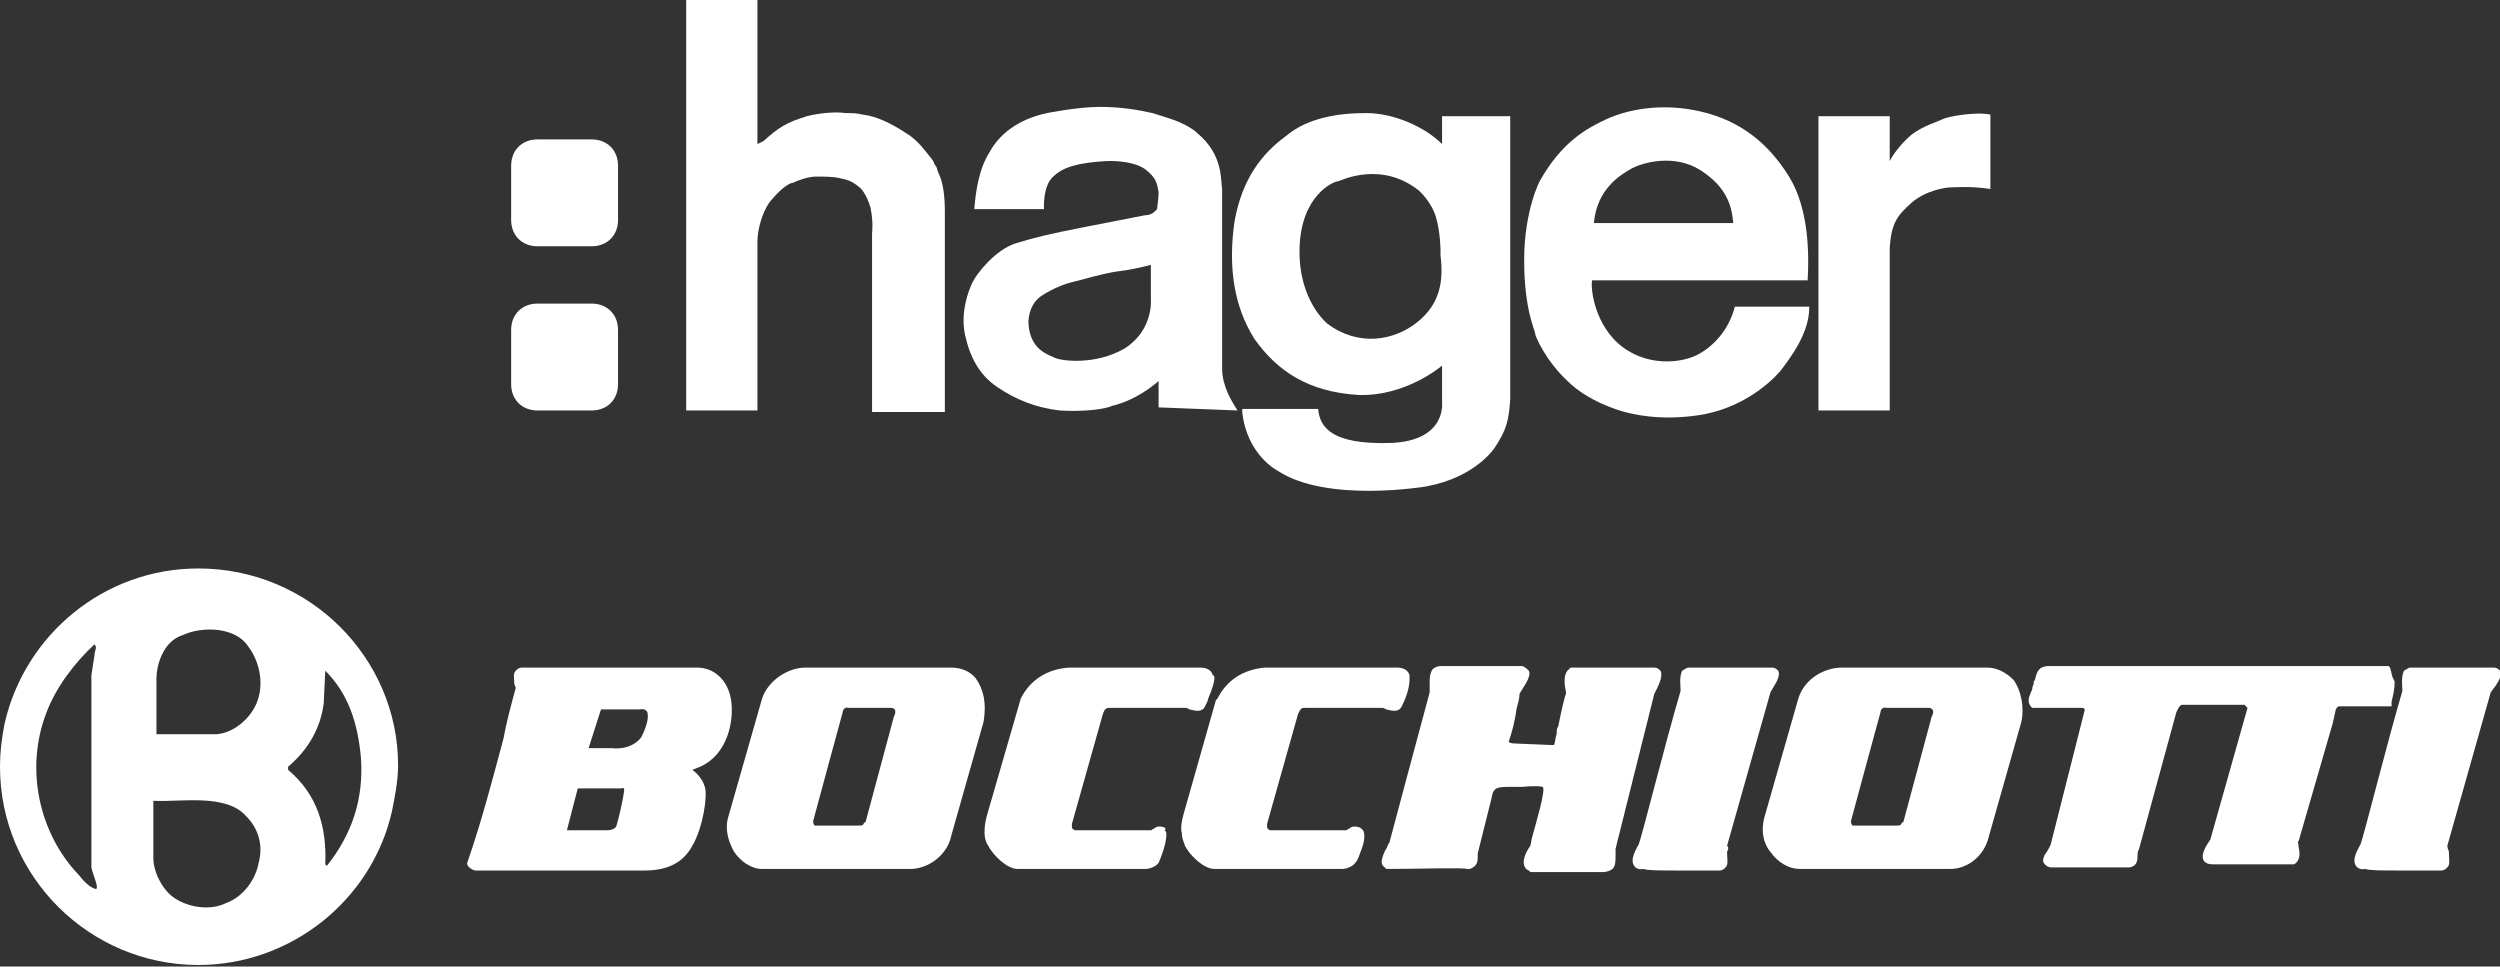
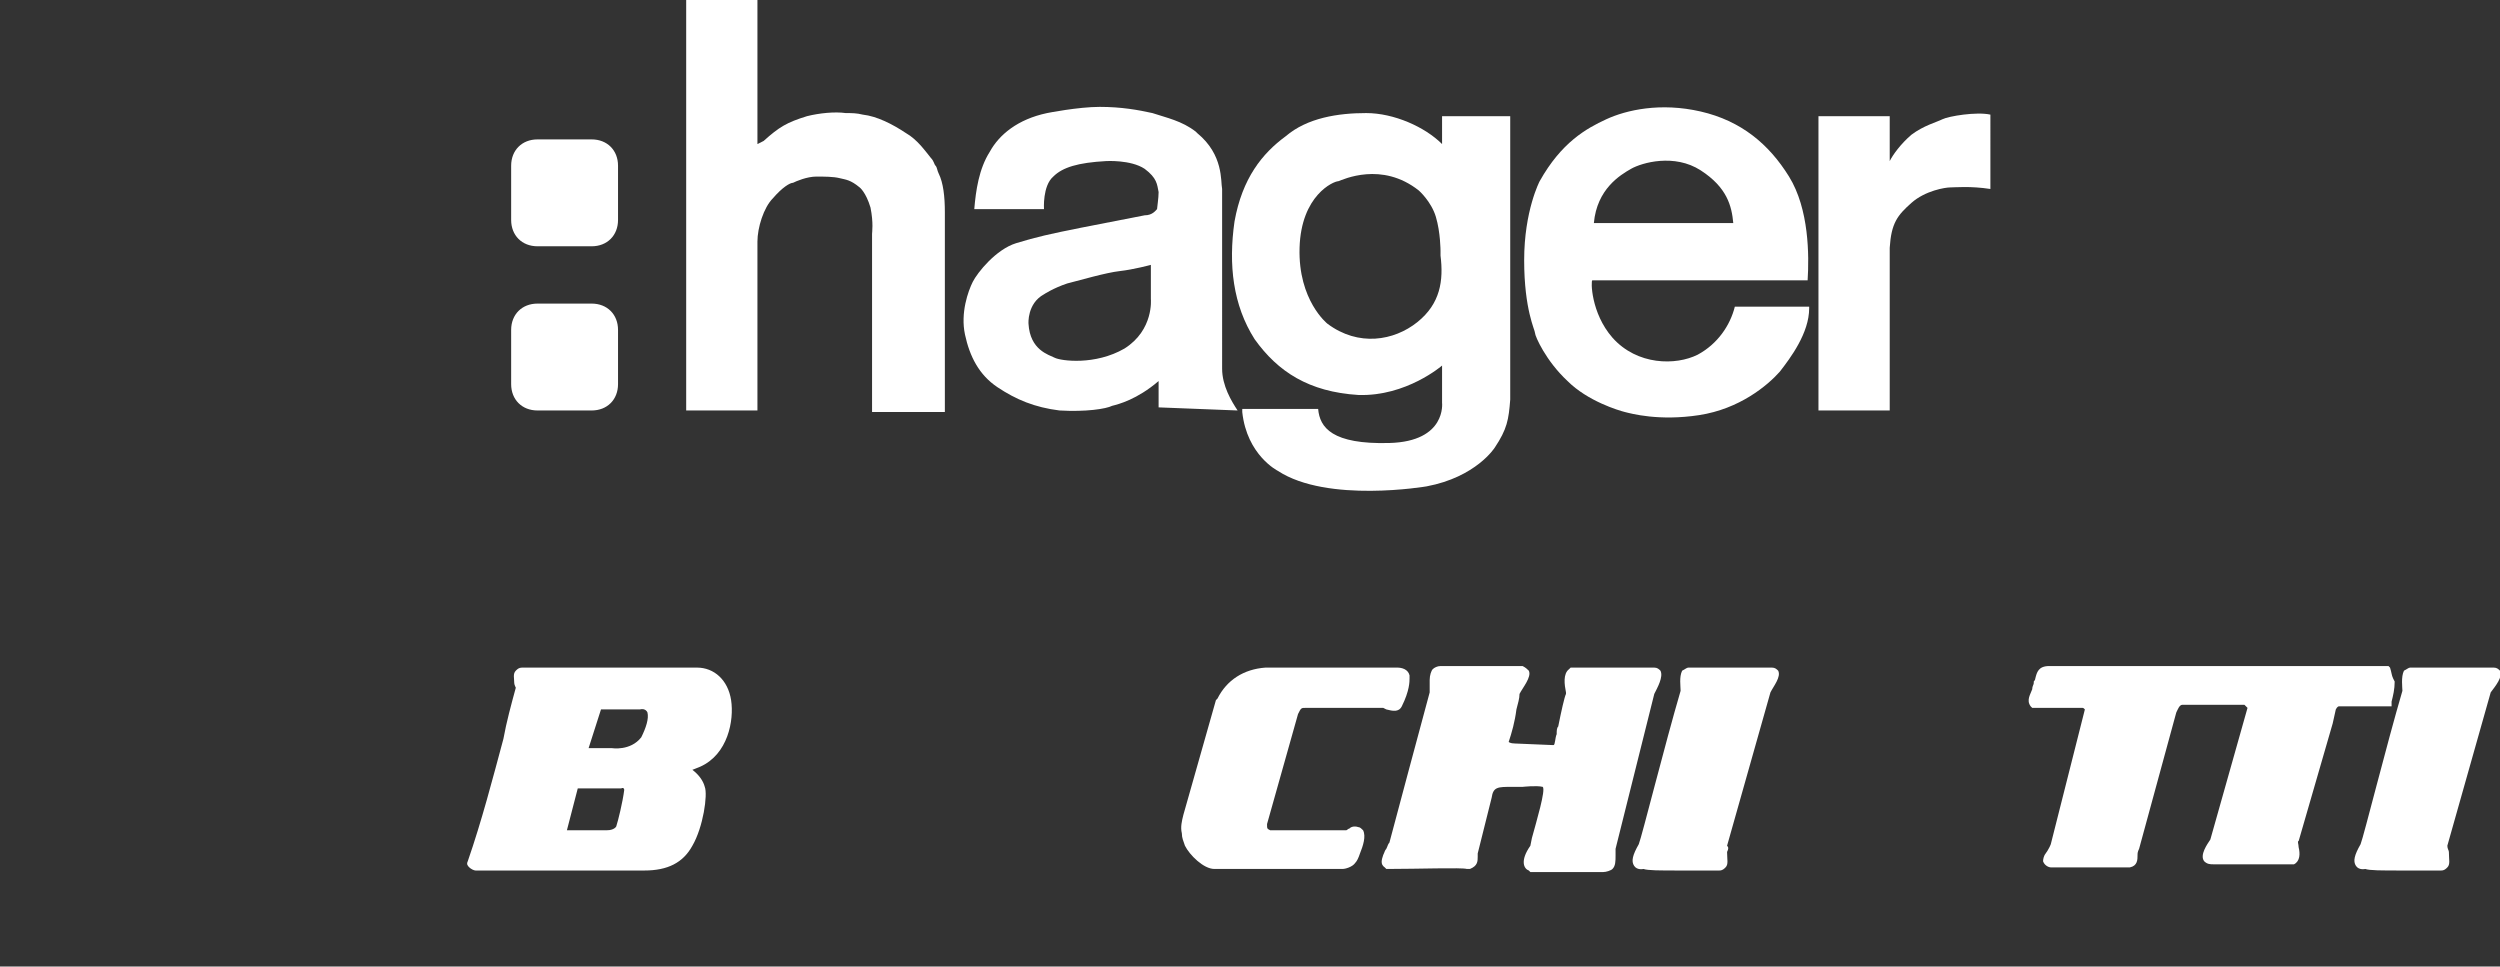
<svg xmlns="http://www.w3.org/2000/svg" version="1.1" id="Livello_1" x="0px" y="0px" viewBox="0 0 161.4 62.4" style="enable-background:new 0 0 161.4 62.4;" xml:space="preserve">
  <rect x="0" y="0" width="161.4" height="62.4" fill="#333333" stroke="none" />
  <style type="text/css">
	.st0{fill:#FFFFFF;}
</style>
  <g>
    <g>
      <path class="st0" d="M161.4,43.3c-0.1-0.1-0.2-0.2-0.4-0.2h-5.4c-0.1,0-0.2,0.1-0.4,0.2c-0.2,0.4-0.1,1.1-0.1,1.3    c-1,3.4-2.5,9.4-2.7,9.9c-0.4,0.7-0.5,1.1-0.3,1.4c0.2,0.3,0.6,0.2,0.6,0.2l0,0c0.3,0.1,1,0.1,2.4,0.1h2.4h0.1    c0.2,0,0.3-0.1,0.4-0.2c0.2-0.2,0.1-0.5,0.1-1c0-0.1-0.1-0.2-0.1-0.4l2.8-9.9C161.1,44.3,161.6,43.7,161.4,43.3" />
      <path class="st0" d="M154.4,45.3c0.1-0.4,0.2-0.8,0.2-1.3l-0.1-0.2c-0.1-0.2-0.1-0.4-0.2-0.7l-0.1-0.1h-21.9    c-0.7,0-0.8,0.4-0.9,0.8c0,0.1-0.1,0.2-0.1,0.2v0.1c0,0.1-0.1,0.2-0.1,0.4c-0.1,0.3-0.4,0.7-0.1,1.1l0.1,0.1h3.2    c0.1,0,0.1,0,0.2,0.1l-2.2,8.7c0,0-0.1,0.3-0.4,0.7c-0.1,0.2-0.1,0.4-0.1,0.4c0.1,0.3,0.4,0.4,0.5,0.4h0.1h5    c0.5-0.1,0.5-0.5,0.5-0.8c0-0.1,0-0.2,0.1-0.4l2.4-8.8c0.1-0.2,0.2-0.5,0.4-0.5h1.3c0.9,0,1.8,0,2.7,0c0.1,0.1,0.2,0.2,0.2,0.2    l-2.4,8.5c-0.2,0.3-0.7,1-0.4,1.4c0.2,0.2,0.4,0.2,0.6,0.2c0.1,0,0.2,0,0.4,0s0.2,0,0.4,0c0.5,0,1,0,1.5,0c0.8,0,1.6,0,2.8,0h0.1    c0.4-0.2,0.4-0.7,0.3-1.1c0-0.2-0.1-0.4,0-0.4l2.2-7.6l0.2-0.9c0.1-0.2,0.2-0.2,0.2-0.2h3.4L154.4,45.3z" />
-       <path class="st0" d="M128.3,43.1h-9.4l0,0c-1.1,0-2.4,0.7-2.8,2l-2.2,7.7c-0.2,0.8-0.1,1.6,0.4,2.2c0.5,0.7,1.2,1.1,1.9,1.1h9.7    c1.1,0,2.2-0.8,2.5-2.1l2.1-7.4c0.2-0.9,0-2-0.5-2.7C129.5,43.4,128.9,43.1,128.3,43.1 M124.7,46.3l-1.8,6.7    c0,0.1-0.1,0.1-0.1,0.1c-0.1,0.2-0.1,0.2-0.5,0.2h-2.7c-0.1-0.1-0.1-0.2-0.1-0.3c0.1-0.4,1.9-7,1.9-7c0-0.1,0.1-0.4,0.4-0.3h2.8    C124.8,45.8,124.9,45.9,124.7,46.3" />
      <path class="st0" d="M111.5,54.6l2.8-9.9c0.2-0.4,0.7-1,0.5-1.4c-0.1-0.1-0.2-0.2-0.4-0.2h-5.4c-0.1,0-0.2,0.1-0.4,0.2    c-0.2,0.4-0.1,1-0.1,1.3c-1,3.4-2.5,9.4-2.7,9.9c-0.4,0.7-0.5,1.1-0.3,1.4c0.2,0.3,0.6,0.2,0.6,0.2l0,0c0.3,0.1,1,0.1,2.4,0.1h2.4    h0.1c0.2,0,0.3-0.1,0.4-0.2c0.2-0.2,0.1-0.5,0.1-1C111.6,54.8,111.6,54.7,111.5,54.6" />
      <path class="st0" d="M106.8,44.8c0.2-0.4,0.6-1.1,0.4-1.5c-0.1-0.1-0.2-0.2-0.4-0.2c-0.7,0-5.3,0-5.3,0h-0.1l-0.1,0.1    c-0.4,0.3-0.3,1-0.2,1.5c0,0.1,0,0.1,0,0.1c-0.1,0.2-0.3,1.1-0.5,2.1c-0.1,0.1-0.1,0.3-0.1,0.5c-0.1,0.2-0.1,0.7-0.2,0.7h-0.1    L97.8,48c-0.3,0-0.4-0.1-0.4-0.1c0.2-0.6,0.4-1.3,0.5-2.1c0.1-0.4,0.2-0.7,0.2-1c0.2-0.4,0.8-1.1,0.6-1.5    c-0.1-0.1-0.2-0.2-0.4-0.3c0,0-3.7,0-5.3,0c-0.2,0-0.4,0.1-0.5,0.2c-0.1,0.1-0.2,0.4-0.2,0.7c0,0.2,0,0.5,0,0.8    c-0.2,0.7-2.6,9.7-2.6,9.7c-0.1,0.1-0.1,0.2-0.2,0.4c-0.1,0.1-0.1,0.2-0.2,0.4c-0.1,0.3-0.2,0.6,0.1,0.8l0.1,0.1h0.1    c1.9,0,4.8-0.1,5.1,0h0.1h0.1c0.5-0.2,0.5-0.5,0.5-0.8c0-0.1,0-0.2,0-0.2l0.9-3.6c0.1-0.7,0.4-0.7,1.3-0.7c0.2,0,0.4,0,0.7,0    c0,0,0.9-0.1,1.3,0c0.2,0.2-0.4,2.2-0.7,3.3l-0.1,0.5c-0.7,1-0.4,1.5-0.1,1.6l0.1,0.1h4.7c0.2,0,0.5-0.1,0.6-0.2    c0.2-0.2,0.2-0.5,0.2-0.9c0-0.2,0-0.3,0-0.4L106.8,44.8z" />
      <path class="st0" d="M84.3,45.7h5l0.2,0.1c0.4,0.1,0.8,0.2,1-0.2c0.5-1,0.5-1.6,0.5-1.8c0-0.1,0-0.2,0-0.2    c-0.1-0.4-0.5-0.5-0.8-0.5h-8.5c-1.4,0.1-2.5,0.8-3.1,2l-0.1,0.1l-2.1,7.4c-0.1,0.4-0.2,0.8-0.1,1.2c0,0.3,0.1,0.5,0.2,0.8    c0.3,0.6,1.2,1.5,1.9,1.5h8.3c0.1,0,0.6-0.1,0.8-0.4c0.1-0.1,0.2-0.3,0.3-0.6c0.2-0.5,0.4-1.1,0.2-1.5c-0.1-0.1-0.2-0.2-0.3-0.2    c-0.3-0.1-0.5,0-0.6,0.1c-0.1,0-0.1,0.1-0.2,0.1c0,0-3.2,0-4.9,0c-0.2-0.1-0.2-0.1-0.2-0.4l2-7.1C84,45.7,84,45.7,84.3,45.7" />
-       <path class="st0" d="M75.1,53.4c-0.3-0.1-0.5,0-0.6,0.1c-0.1,0-0.1,0.1-0.2,0.1h-4.9c-0.2-0.1-0.2-0.1-0.2-0.4l2-7.1    c0.1-0.3,0.2-0.4,0.4-0.4h5l0.2,0.1c0.4,0.1,0.8,0.2,1-0.2c0.1-0.2,0.2-0.4,0.2-0.5c0.3-0.7,0.4-1.1,0.4-1.3c0-0.1,0-0.2-0.1-0.2    c-0.1-0.4-0.5-0.5-0.8-0.5h-8.5c-1.4,0.1-2.5,0.8-3.1,2l-2.2,7.6c-0.2,0.8-0.2,1.5,0.1,1.9c0.3,0.6,1.2,1.5,1.9,1.5h8.3    c0.1,0,0.6-0.1,0.8-0.4c0.1-0.2,0.5-1.2,0.5-1.8c0-0.1,0-0.2-0.1-0.3C75.3,53.5,75.2,53.4,75.1,53.4" />
-       <path class="st0" d="M63,43.8c-0.4-0.5-1-0.7-1.6-0.7l0,0h-9.4l0,0c-1.1,0-2.4,0.8-2.8,2l-2.2,7.7c-0.2,0.7,0,1.5,0.4,2.2    c0.4,0.6,1.1,1.1,1.8,1.1h9.7c1.3-0.1,2.3-1.1,2.5-2.1l2.1-7.4C63.7,45.4,63.5,44.5,63,43.8 M57.7,46.3L55.9,53    c0,0.1-0.1,0.1-0.1,0.1c-0.1,0.2-0.1,0.2-0.5,0.2h-2.7c-0.1-0.1-0.1-0.2-0.1-0.3c0.1-0.4,1.9-7,1.9-7c0-0.1,0.1-0.4,0.4-0.3h2.7    C57.8,45.7,57.9,45.9,57.7,46.3" />
      <path class="st0" d="M47.2,45.2c-0.2-1.3-1.1-2.1-2.2-2.1H33.7l0,0c-0.2,0-0.3,0.1-0.4,0.2c-0.2,0.2-0.1,0.5-0.1,0.8    c0,0.1,0.1,0.3,0.1,0.3c-0.3,1.1-0.6,2.2-0.8,3.3c-0.7,2.6-1.4,5.3-2.3,7.9c-0.1,0.2,0,0.3,0.1,0.4c0.1,0.1,0.3,0.2,0.4,0.2    c0.1,0,0.1,0,0.1,0h10.8c1.5,0,2.5-0.5,3.1-1.6c0.7-1.2,1-3.3,0.8-3.8c-0.1-0.4-0.4-0.8-0.8-1.1l0.5-0.2    C47,48.7,47.4,46.5,47.2,45.2 M40.3,51c-0.1,0.8-0.4,2-0.5,2.3c0,0.1-0.2,0.3-0.6,0.3h-2.6l0.7-2.7h2.8C40.3,50.8,40.3,51,40.3,51     M39.5,48.3H38l0.8-2.5h2.1h0.4c0.4-0.1,0.5,0.2,0.5,0.2c0.1,0.4-0.1,1-0.4,1.6C40.7,48.5,39.5,48.3,39.5,48.3" />
-       <path class="st0" d="M12.8,36.7c-6.1,0-11.2,4.3-12.5,10C0.1,47.7,0,48.6,0,49.5c0,7.1,5.8,12.8,12.8,12.8c6,0,11.2-4.2,12.5-9.9    c0.2-1,0.4-2,0.4-3C25.7,42.5,20,36.7,12.8,36.7 M6.2,57.4c-0.4-0.1-0.8-0.5-1.1-0.9C2.5,53.8,1.6,49.6,3,46    c0.6-1.6,1.8-3.2,3.1-4.4c0.2,0.2,0,0.4,0,0.7l-0.2,1.3V56C6,56.5,6.4,57.3,6.2,57.4 M16,41.7c0.7,0.9,1,2.2,0.7,3.3    c-0.3,1.2-1.5,2.3-2.7,2.4h-3.9v-3.6c0-0.8,0.4-2.4,1.7-2.8C13.1,40.4,15.2,40.5,16,41.7 M15.9,52.7c0.8,0.8,1.1,1.9,0.8,3    c-0.2,1.1-1,2.2-2.1,2.6c-1,0.5-2.4,0.3-3.3-0.3c-0.8-0.5-1.4-1.7-1.4-2.6v-3.7C11.6,51.8,14.6,51.2,15.9,52.7 M18.6,49.5    c1.3-1.1,2.1-2.5,2.3-4.1l0.1-2.1c1.5,1.5,2.1,3.4,2.3,5.6c0.2,2.7-0.6,5-2.2,7l-0.1-0.1c0.1-2.4-0.5-4.5-2.4-6.1L18.6,49.5    L18.6,49.5z" />
    </g>
    <g>
      <path class="st0" d="M48.9,9.3V0h-4.6v26.5h4.6V15.6c0-0.9,0.4-2.2,1-2.8c0.6-0.7,1.1-1,1.3-1c0.2-0.1,0.9-0.4,1.5-0.4    c0.5,0,1.1,0,1.5,0.1s0.7,0.1,1.3,0.6c0,0,0.4,0.3,0.7,1.3c0.2,1,0.1,1.6,0.1,1.7v11.5H61V13.7c0-1-0.1-1.9-0.4-2.5    c-0.1-0.2-0.1-0.4-0.2-0.5c-0.1-0.1-0.1-0.3-0.3-0.5c-0.4-0.5-0.9-1.2-1.6-1.6c-0.9-0.6-1.9-1.1-2.8-1.2c-0.4-0.1-0.7-0.1-1.1-0.1    c-0.7-0.1-1.7,0-2.5,0.2c-1.3,0.4-1.8,0.7-2.8,1.6L48.9,9.3" />
      <path class="st0" d="M122,10.4V7.5h-4.6v19h4.6V16c0.1-1.6,0.5-2.1,1.4-2.9c0.9-0.8,2.2-1,2.5-1c0.3,0,1.3-0.1,2.6,0.1V7.4    c-0.9-0.2-2.7,0.1-3.1,0.3s-1.2,0.4-2,1C122.7,9.3,122.2,10,122,10.4" />
      <path class="st0" d="M109.6,22.9c-1.4,0.7-3.9,0.7-5.5-1.1c-1.4-1.6-1.4-3.7-1.3-3.7l0,0h13.9c0.1-1.6,0.1-4.6-1.2-6.7    s-3.1-3.6-5.7-4.2c-2.6-0.6-4.8-0.1-6.1,0.5s-2.9,1.5-4.3,4c0,0-1,1.9-1,5.1s0.7,4.5,0.7,4.7s0.7,1.8,2.1,3.1    c1.3,1.3,3.3,1.9,3.7,2c0.4,0.1,2.2,0.6,4.8,0.2c2.6-0.4,4.4-1.9,5.2-2.8c0.7-0.9,1.9-2.5,1.9-4.1v-0.1h-4.8    C111.7,21,110.9,22.2,109.6,22.9 M105.3,10.9c0.7-0.4,2.8-1,4.5,0.1c1.7,1.1,2,2.3,2.1,3.4h-9C103.1,12.2,104.6,11.3,105.3,10.9z" />
      <path class="st0" d="M79.9,26.5c-0.4-0.6-1-1.6-1-2.7V12.2c-0.1-0.5,0.1-2.2-1.6-3.6l-0.1-0.1c-0.9-0.7-1.9-0.9-2.8-1.2    c-0.9-0.2-2-0.4-3.4-0.4s-3.4,0.4-3.4,0.4c-1.9,0.4-3.1,1.4-3.7,2.5c-0.7,1.1-0.9,2.5-1,3.7h4.5c0,0-0.1-1.5,0.6-2.1    c0.6-0.6,1.6-0.9,3.4-1c0,0,1.6-0.1,2.5,0.5c0.8,0.6,0.8,1,0.9,1.5c0,0.4-0.1,1-0.1,1.1c-0.1,0.1-0.3,0.4-0.8,0.4l-4.1,0.8    c-2,0.4-2.9,0.6-4.2,1c-1.3,0.4-2.5,1.9-2.8,2.5c-0.3,0.6-0.8,2-0.5,3.4c0.3,1.4,0.9,2.6,2.1,3.4c1.2,0.8,2.4,1.3,4,1.5    c1.7,0.1,3-0.1,3.4-0.3c0.4-0.1,1.6-0.4,3-1.6v1.7L79.9,26.5 M72.6,22.5c-1.9,1.1-4.1,0.8-4.5,0.6c-0.4-0.2-1.6-0.5-1.7-2.2    c0,0-0.1-1.3,1-1.9c0,0,0.6-0.4,1.5-0.7c0.8-0.2,2.5-0.7,3.4-0.8c0.9-0.1,2-0.4,2-0.4v2.2C74.3,19.3,74.5,21.3,72.6,22.5z" />
      <g>
        <path class="st0" d="M93.1,7.5v1.8c-1.1-1.1-3.1-2-4.9-2S84.4,7.6,83,8.8c-1.5,1.1-2.8,2.7-3.3,5.5c-0.4,2.8-0.1,5.4,1.3,7.6     c1.5,2.1,3.5,3.4,6.7,3.6c3.1,0.1,5.4-1.9,5.4-1.9V26c0,0,0.3,2.5-3.4,2.6c-3.7,0.1-4.5-1-4.6-2.2h-4.9v0.2     c0.3,2.8,2.3,3.8,2.3,3.8c3.2,2.1,9.6,1,9.6,1c3.2-0.6,4.4-2.5,4.4-2.5c0.8-1.2,0.9-1.8,1-3.1V7.5H93.1 M91.5,20.8     c-1.5,1.2-3.8,1.6-5.8,0.1c0,0-1.9-1.5-1.8-4.9s2.2-4.3,2.5-4.3c0.3-0.1,2.8-1.3,5.2,0.6c0,0,0.8,0.7,1.1,1.7     c0.3,1,0.3,2.2,0.3,2.2v0.3C93.2,18.1,93,19.6,91.5,20.8z" />
      </g>
      <path class="st0" d="M39.9,14.2c0,1-0.7,1.7-1.7,1.7h-3.5c-1,0-1.7-0.7-1.7-1.7v-3.5c0-1,0.7-1.7,1.7-1.7h3.5c1,0,1.7,0.7,1.7,1.7    V14.2" />
      <path class="st0" d="M39.9,24.8c0,1-0.7,1.7-1.7,1.7h-3.5c-1,0-1.7-0.7-1.7-1.7v-3.5c0-1,0.7-1.7,1.7-1.7h3.5c1,0,1.7,0.7,1.7,1.7    V24.8" />
    </g>
  </g>
</svg>